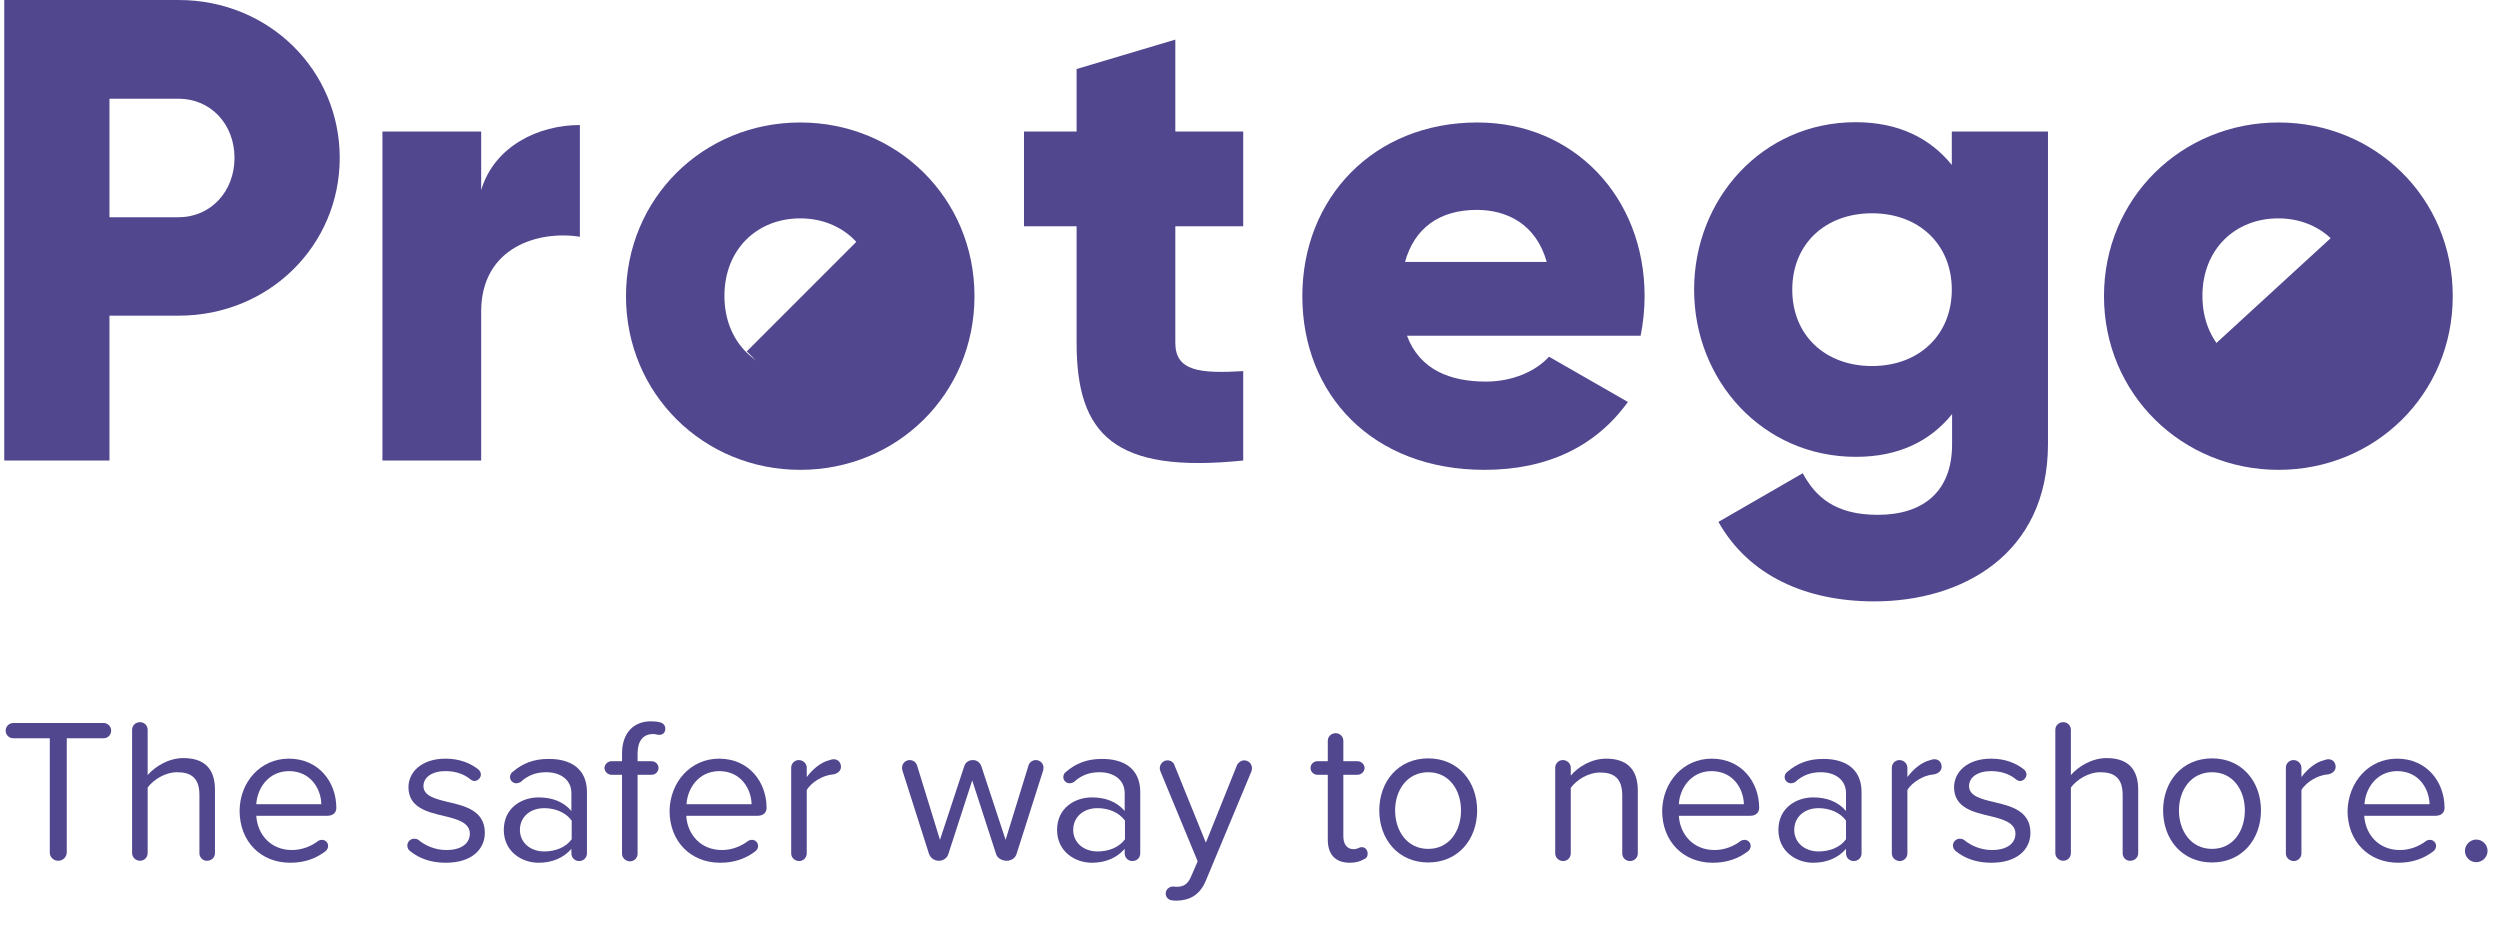
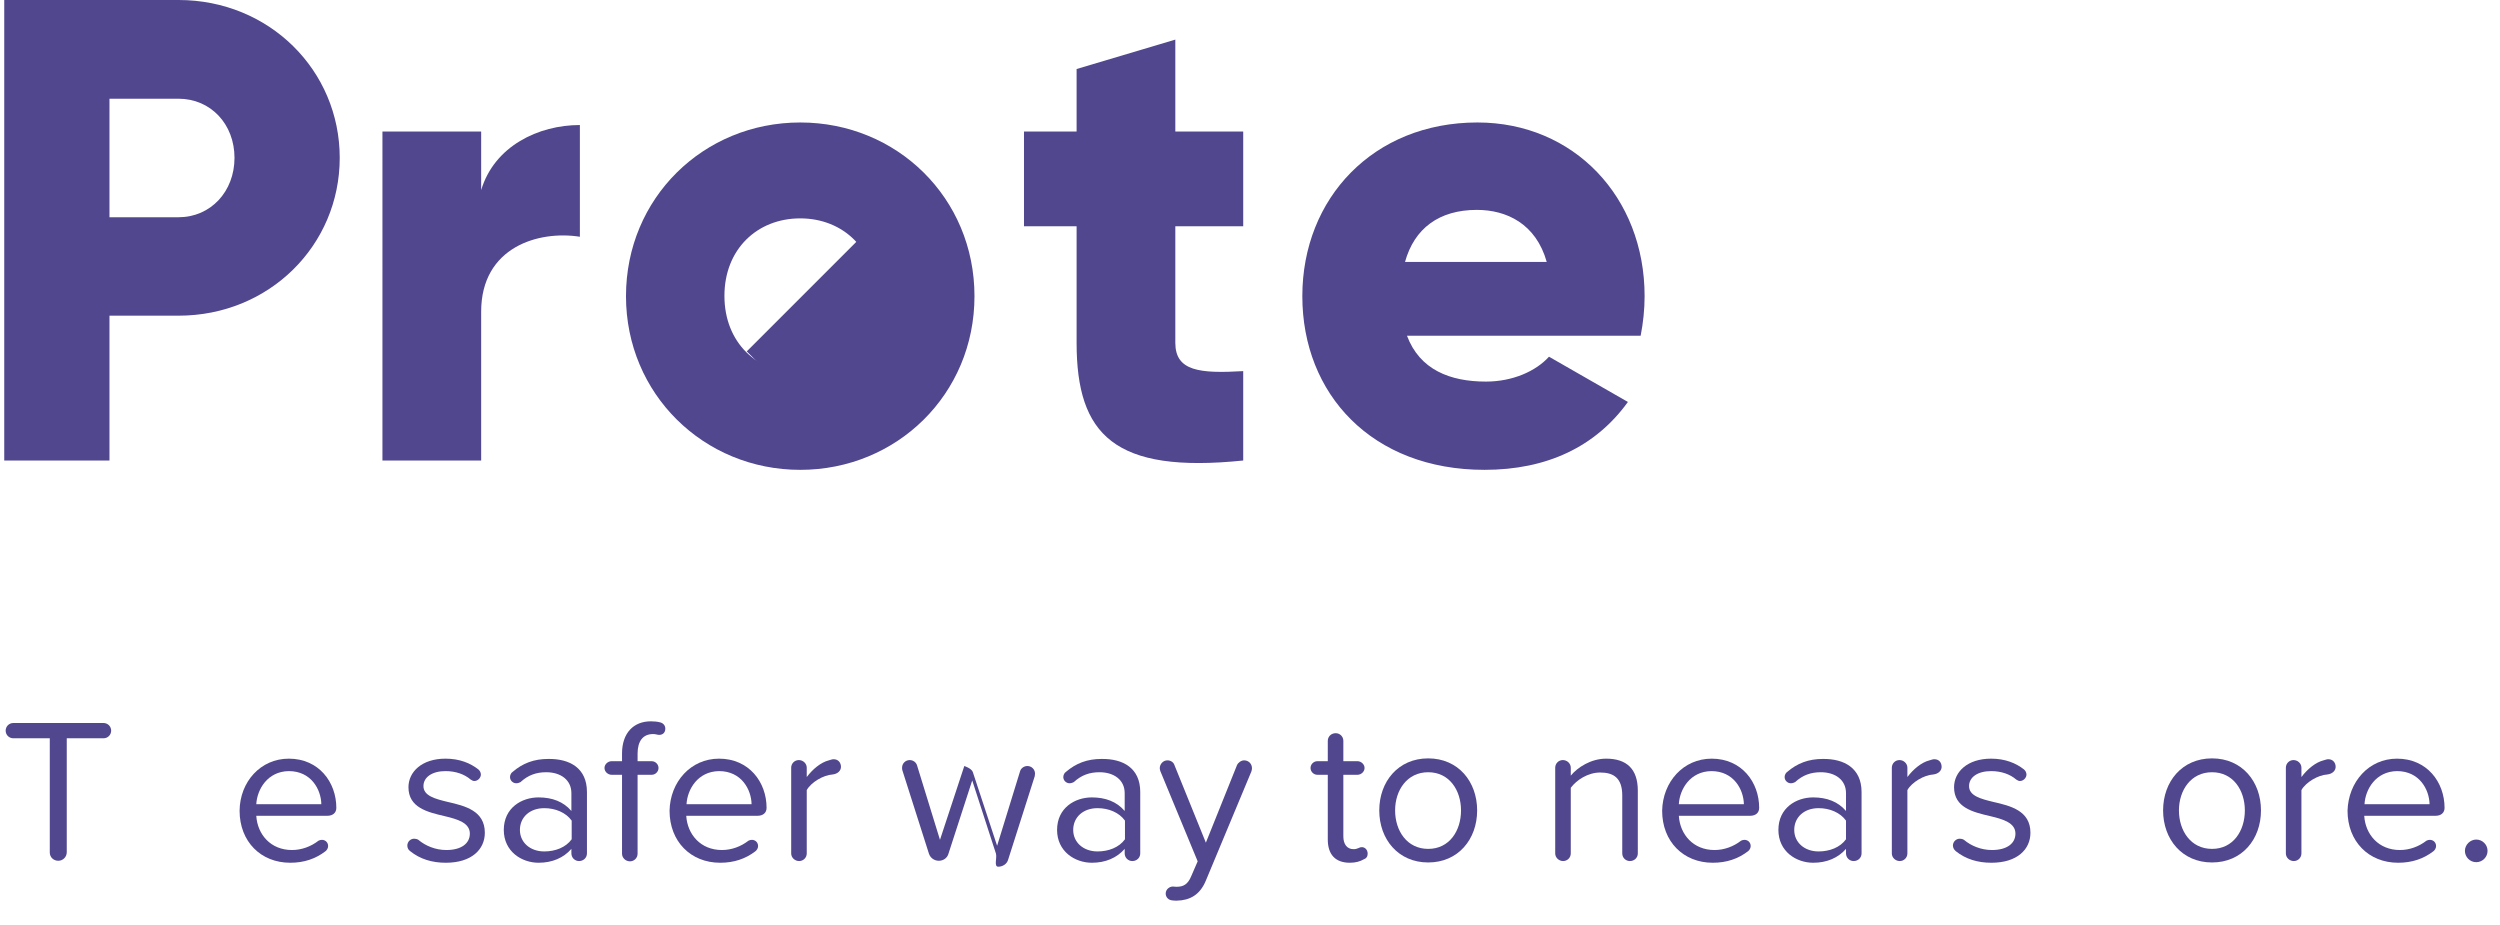
<svg xmlns="http://www.w3.org/2000/svg" version="1.1" id="Layer_1" x="0px" y="0px" viewBox="0 0 883.8 327.1" style="enable-background:new 0 0 883.8 327.1;" xml:space="preserve">
  <style type="text/css">
	.st0{fill:#50478F;}
	.st1{enable-background:new    ;}
</style>
  <g id="Layer_2_1_">
    <g id="Layer_1-2">
      <path class="st0" d="M120.1,55.8c0,30.9-24.9,55.8-57,55.8H38.7v51.2H1.5V0h61.6C95.2,0,120.1,24.9,120.1,55.8z M82.9,55.8    c0-11.9-8.4-20.9-19.8-20.9H38.7v41.9h24.4C74.5,76.8,82.9,67.7,82.9,55.8z" />
      <path class="st0" d="M205,44.2v39.5c-14.4-2.3-34.9,3.5-34.9,26.5v52.6h-34.9V46.5h34.9v20.7C174.8,51.6,190.4,44.2,205,44.2z" />
      <path class="st0" d="M221.3,104.7c0-34.7,27.4-61.4,61.6-61.4s61.6,26.7,61.6,61.4s-27.5,61.4-61.6,61.4S221.3,139.3,221.3,104.7z     M309.7,104.7c0-16.5-11.6-27.5-26.8-27.5s-26.8,10.9-26.8,27.4s11.6,27.4,26.8,27.4S309.7,121.2,309.7,104.7z" />
      <path class="st0" d="M415.5,80v41.2c0,10,8.6,10.9,24,10v31.6c-45.6,4.7-58.9-9.1-58.9-41.6V80H362V46.5h18.6V24.4L415.5,14v32.5    h24V80H415.5z" />
      <path class="st0" d="M525.3,134.9c9.5,0,17.7-3.7,22.3-8.8l27.9,16c-11.4,15.8-28.6,24-50.7,24c-39.8,0-64.4-26.8-64.4-61.4    s25.1-61.4,61.9-61.4c34,0,59.1,26.3,59.1,61.4c0,4.7-0.5,9.4-1.4,14h-82.6C501.9,130.7,512.6,134.9,525.3,134.9z M546.8,92.6    c-3.8-13.5-14.2-18.4-24.7-18.4c-13.3,0-22.1,6.5-25.4,18.4H546.8z" />
-       <path class="st0" d="M724,46.5V157c0,39.1-30.5,55.6-61.4,55.6c-24.2,0-44.4-9.1-55.1-28.1l29.8-17.2c4.4,8.1,11.2,14.7,26.5,14.7    c16.3,0,26.3-8.4,26.3-24.9v-10.7c-7.7,9.5-18.8,15.1-34,15.1c-33,0-57.2-27-57.2-59.1S623,43.2,656,43.2c15.1,0,26.3,5.6,34,15.1    V46.5H724z M690,102.4c0-16-11.6-27-28.2-27s-28.2,10.9-28.2,27s11.6,27,28.2,27S690,118.4,690,102.4L690,102.4z" />
-       <path class="st0" d="M743.8,104.7c0-34.7,27.5-61.4,61.7-61.4s61.6,26.7,61.6,61.4s-27.5,61.4-61.6,61.4S743.8,139.3,743.8,104.7z     M832.2,104.7c0-16.5-11.6-27.5-26.8-27.5s-26.8,10.9-26.8,27.4s11.6,27.4,26.8,27.4S832.2,121.2,832.2,104.7L832.2,104.7z" />
      <rect x="269.6" y="97.7" transform="matrix(0.707 -0.707 0.707 0.707 4.318 245.753)" class="st0" width="58.5" height="39.8" />
-       <polygon class="st0" points="855.3,109.4 807,153.8 778.8,125.6 827.2,81.2   " />
      <g class="st1">
        <path class="st0" d="M17.6,301.4V261H4.7c-1.5,0-2.7-1.2-2.7-2.7s1.2-2.7,2.7-2.7h31.9c1.5,0,2.7,1.2,2.7,2.7s-1.2,2.7-2.7,2.7     h-13v40.3c0,1.6-1.3,3-3,3S17.6,303,17.6,301.4z" />
-         <path class="st0" d="M70.5,301.7V281c0-6.2-3.2-8-7.9-8c-4.2,0-8.3,2.6-10.4,5.4v23.2c0,1.5-1.2,2.7-2.7,2.7     c-1.5,0-2.8-1.2-2.8-2.7v-43.6c0-1.5,1.2-2.7,2.8-2.7c1.5,0,2.7,1.2,2.7,2.7v16c2.5-2.9,7.3-6,12.6-6c7.3,0,11.2,3.6,11.2,11.2     v22.4c0,1.5-1.2,2.7-2.8,2.7C71.8,304.4,70.5,303.1,70.5,301.7z" />
        <path class="st0" d="M102.1,268.2c10.6,0,16.8,8.3,16.8,17.4c0,1.7-1.2,2.8-3.2,2.8H90.6c0.4,6.6,5.1,12.1,12.6,12.1     c3.4,0,6.7-1.2,9.4-3.3c0.4-0.2,0.8-0.3,1.2-0.3c1.2,0,2.2,0.9,2.2,2.2c0,0.7-0.4,1.4-0.9,1.8c-3.5,2.7-7.6,4.1-12.5,4.1     c-10.4,0-17.9-7.5-17.9-18.4C84.8,276.4,92.1,268.2,102.1,268.2z M90.6,284.3h23c-0.1-5.2-3.6-11.7-11.5-11.7     C94.6,272.7,90.9,279,90.6,284.3z" />
        <path class="st0" d="M144,298.9c0-1.3,1.1-2.4,2.4-2.4c0.5,0,1,0.1,1.5,0.4c2.5,2.1,6,3.6,9.9,3.6c5.4,0,8.3-2.4,8.3-5.8     c0-3.8-4.3-5.1-9-6.2c-6-1.4-12.7-3-12.7-10.2c0-5.4,4.7-10.1,13.1-10.1c5,0,8.8,1.6,11.6,3.8c0.5,0.4,0.9,1.1,0.9,1.8     c0,1.2-1.1,2.3-2.3,2.3c-0.4,0-0.9-0.2-1.3-0.5c-2.2-1.9-5.3-3-8.9-3c-4.8,0-7.8,2.2-7.8,5.3c0,3.4,4,4.5,8.6,5.6     c6.1,1.4,13.1,3.1,13.1,10.9c0,5.9-4.7,10.6-13.8,10.6c-4.9,0-9.1-1.3-12.6-4.1C144.3,300.4,144,299.7,144,298.9z" />
        <path class="st0" d="M207.5,280v21.7c0,1.5-1.2,2.7-2.8,2.7c-1.5,0-2.7-1.2-2.7-2.7v-1.6c-2.8,3.2-6.8,4.9-11.6,4.9     c-6,0-12.3-4-12.3-11.6c0-7.8,6.3-11.5,12.3-11.5c4.8,0,8.8,1.5,11.6,4.8v-6.3c0-4.7-3.8-7.4-8.9-7.4c-3.5,0-6.4,1-9.1,3.5     c-0.4,0.2-0.9,0.4-1.5,0.4c-1.2,0-2.2-1-2.2-2.2c0-0.7,0.4-1.5,0.9-1.8c3.6-3.1,7.6-4.6,12.6-4.6     C201.4,268.2,207.5,271.5,207.5,280z M202.1,296.7v-6.6c-2.1-2.9-5.8-4.4-9.7-4.4c-5.1,0-8.6,3.2-8.6,7.7c0,4.4,3.6,7.6,8.6,7.6     C196.3,301,200,299.6,202.1,296.7z" />
        <path class="st0" d="M235.2,257.6c0,1.2-0.7,2.2-2.2,2.2c-0.5,0-1.2-0.3-2.1-0.3c-3.6,0-5.5,2.5-5.5,6.9v2.7h5     c1.3,0,2.4,1.1,2.4,2.4c0,1.3-1.1,2.4-2.4,2.4h-5v27.9c0,1.5-1.2,2.7-2.7,2.7c-1.5,0-2.8-1.2-2.8-2.7v-27.9h-3.7     c-1.3,0-2.5-1.1-2.5-2.4c0-1.3,1.2-2.4,2.5-2.4h3.7v-2.7c0-7.3,4.1-11.4,10.2-11.4c1.2,0,2.3,0.1,3.4,0.4     C234.5,255.7,235.2,256.5,235.2,257.6z" />
        <path class="st0" d="M254.2,268.2c10.6,0,16.8,8.3,16.8,17.4c0,1.7-1.2,2.8-3.2,2.8h-25.2c0.4,6.6,5.1,12.1,12.6,12.1     c3.4,0,6.7-1.2,9.4-3.3c0.4-0.2,0.8-0.3,1.2-0.3c1.2,0,2.2,0.9,2.2,2.2c0,0.7-0.4,1.4-0.9,1.8c-3.5,2.7-7.6,4.1-12.5,4.1     c-10.4,0-17.9-7.5-17.9-18.4C236.9,276.4,244.2,268.2,254.2,268.2z M242.7,284.3h23c-0.1-5.2-3.6-11.7-11.5-11.7     C246.7,272.7,243,279,242.7,284.3z" />
        <path class="st0" d="M297.3,271.1c0,1.3-1.1,2.5-3,2.7c-3.2,0.2-7.5,2.7-9.1,5.5v22.4c0,1.5-1.2,2.7-2.7,2.7     c-1.5,0-2.8-1.2-2.8-2.7v-30.3c0-1.5,1.2-2.7,2.7-2.7c1.5,0,2.8,1.2,2.8,2.7v3.3c2.1-2.8,5-5.2,7.8-5.9c0.7-0.2,1.2-0.4,1.7-0.4     C296.4,268.4,297.3,269.7,297.3,271.1z" />
-         <path class="st0" d="M352.1,301.8l-8.4-25.9l-8.4,25.9c-0.4,1.5-1.8,2.5-3.4,2.5s-3-1-3.5-2.5l-9.4-29.5     c-0.1-0.3-0.1-0.6-0.1-0.9c0-1.5,1.2-2.7,2.7-2.7c1.2,0,2.3,0.8,2.6,1.9l8.1,26.3l8.6-26.1c0.4-1.3,1.6-2.1,3-2.1s2.5,0.8,3,2.1     l8.6,26.1l8.1-26.3c0.3-1.1,1.4-1.9,2.6-1.9c1.5,0,2.7,1.2,2.7,2.7c0,0.3-0.1,0.7-0.1,0.9l-9.4,29.5c-0.4,1.5-1.9,2.5-3.5,2.5     S352.5,303.4,352.1,301.8z" />
+         <path class="st0" d="M352.1,301.8l-8.4-25.9l-8.4,25.9c-0.4,1.5-1.8,2.5-3.4,2.5s-3-1-3.5-2.5l-9.4-29.5     c-0.1-0.3-0.1-0.6-0.1-0.9c0-1.5,1.2-2.7,2.7-2.7c1.2,0,2.3,0.8,2.6,1.9l8.1,26.3l8.6-26.1s2.5,0.8,3,2.1     l8.6,26.1l8.1-26.3c0.3-1.1,1.4-1.9,2.6-1.9c1.5,0,2.7,1.2,2.7,2.7c0,0.3-0.1,0.7-0.1,0.9l-9.4,29.5c-0.4,1.5-1.9,2.5-3.5,2.5     S352.5,303.4,352.1,301.8z" />
        <path class="st0" d="M403.1,280v21.7c0,1.5-1.2,2.7-2.8,2.7c-1.5,0-2.7-1.2-2.7-2.7v-1.6c-2.8,3.2-6.8,4.9-11.6,4.9     c-6,0-12.3-4-12.3-11.6c0-7.8,6.3-11.5,12.3-11.5c4.8,0,8.8,1.5,11.6,4.8v-6.3c0-4.7-3.8-7.4-8.9-7.4c-3.5,0-6.4,1-9.1,3.5     c-0.4,0.2-0.9,0.4-1.5,0.4c-1.2,0-2.2-1-2.2-2.2c0-0.7,0.4-1.5,0.9-1.8c3.6-3.1,7.6-4.6,12.6-4.6     C397,268.2,403.1,271.5,403.1,280z M397.7,296.7v-6.6c-2.1-2.9-5.8-4.4-9.7-4.4c-5.1,0-8.6,3.2-8.6,7.7c0,4.4,3.6,7.6,8.6,7.6     C391.9,301,395.6,299.6,397.7,296.7z" />
        <path class="st0" d="M414.7,313.4c0.2,0,0.6,0.1,1.2,0.1c2.4,0,4-0.8,5.2-3.7l2.3-5.3l-13.2-31.9c-0.1-0.4-0.2-0.7-0.2-1     c0-1.5,1.2-2.8,2.7-2.8c1.2,0,2.2,0.7,2.5,1.7l11.1,27.4l11-27.4c0.4-0.9,1.5-1.7,2.5-1.7c1.6,0,2.8,1.2,2.8,2.8     c0,0.4-0.1,0.7-0.2,1.1l-16.1,38.6c-2.1,5.1-5.7,7-10.3,7.1c-0.5,0-1,0-1.6-0.1c-1.4-0.1-2.3-1.2-2.3-2.4     C412.1,314.4,413.4,313.4,414.7,313.4z" />
        <path class="st0" d="M483.5,301.8c0,1-0.5,1.7-1.4,2c-1.2,0.7-2.8,1.2-4.9,1.2c-5.2,0-7.8-3-7.8-8.2v-22.9h-3.7     c-1.3,0-2.4-1.1-2.4-2.4c0-1.3,1.1-2.4,2.4-2.4h3.7v-7.2c0-1.5,1.2-2.7,2.8-2.7c1.5,0,2.7,1.2,2.7,2.7v7.2h5     c1.3,0,2.5,1.1,2.5,2.4c0,1.3-1.2,2.4-2.5,2.4h-5v21.8c0,2.6,1.2,4.5,3.6,4.5c1.5,0,2-0.7,2.8-0.7     C482.5,299.4,483.5,300.4,483.5,301.8z" />
        <path class="st0" d="M487.6,286.5c0-10.2,6.7-18.4,17.3-18.4s17.3,8.2,17.3,18.4c0,10.2-6.7,18.4-17.3,18.4     S487.6,296.7,487.6,286.5z M516.5,286.5c0-7.1-4.1-13.5-11.6-13.5c-7.5,0-11.7,6.4-11.7,13.5c0,7.2,4.2,13.6,11.7,13.6     C512.4,300.1,516.5,293.7,516.5,286.5z" />
        <path class="st0" d="M579,279.5v22.2c0,1.5-1.2,2.7-2.8,2.7c-1.5,0-2.7-1.2-2.7-2.7v-20.5c0-6.2-3.1-8.1-7.8-8.1     c-4.3,0-8.3,2.6-10.4,5.4v23.2c0,1.5-1.2,2.7-2.7,2.7c-1.5,0-2.8-1.2-2.8-2.7v-30.3c0-1.5,1.2-2.7,2.7-2.7c1.5,0,2.8,1.2,2.8,2.7     v2.8c2.4-2.9,7.1-6,12.5-6C575.1,268.2,579,271.9,579,279.5z" />
        <path class="st0" d="M605.1,268.2c10.6,0,16.8,8.3,16.8,17.4c0,1.7-1.2,2.8-3.2,2.8h-25.2c0.4,6.6,5.1,12.1,12.6,12.1     c3.4,0,6.7-1.2,9.4-3.3c0.4-0.2,0.8-0.3,1.2-0.3c1.2,0,2.2,0.9,2.2,2.2c0,0.7-0.4,1.4-0.9,1.8c-3.5,2.7-7.6,4.1-12.5,4.1     c-10.4,0-17.9-7.5-17.9-18.4C587.8,276.4,595.1,268.2,605.1,268.2z M593.5,284.3h23c-0.1-5.2-3.6-11.7-11.5-11.7     C597.5,272.7,593.8,279,593.5,284.3z" />
        <path class="st0" d="M658.1,280v21.7c0,1.5-1.2,2.7-2.8,2.7c-1.5,0-2.7-1.2-2.7-2.7v-1.6c-2.8,3.2-6.8,4.9-11.6,4.9     c-6,0-12.3-4-12.3-11.6c0-7.8,6.3-11.5,12.3-11.5c4.8,0,8.8,1.5,11.6,4.8v-6.3c0-4.7-3.8-7.4-8.9-7.4c-3.5,0-6.4,1-9.1,3.5     c-0.4,0.2-0.9,0.4-1.5,0.4c-1.2,0-2.2-1-2.2-2.2c0-0.7,0.4-1.5,0.9-1.8c3.6-3.1,7.6-4.6,12.6-4.6     C651.9,268.2,658.1,271.5,658.1,280z M652.6,296.7v-6.6c-2.1-2.9-5.8-4.4-9.7-4.4c-5.1,0-8.6,3.2-8.6,7.7c0,4.4,3.6,7.6,8.6,7.6     C646.8,301,650.5,299.6,652.6,296.7z" />
        <path class="st0" d="M686.4,271.1c0,1.3-1.1,2.5-3,2.7c-3.2,0.2-7.5,2.7-9.1,5.5v22.4c0,1.5-1.2,2.7-2.7,2.7     c-1.5,0-2.8-1.2-2.8-2.7v-30.3c0-1.5,1.2-2.7,2.7-2.7c1.5,0,2.8,1.2,2.8,2.7v3.3c2.1-2.8,5-5.2,7.8-5.9c0.7-0.2,1.2-0.4,1.7-0.4     C685.6,268.4,686.4,269.7,686.4,271.1z" />
        <path class="st0" d="M690.4,298.9c0-1.3,1.1-2.4,2.4-2.4c0.5,0,1,0.1,1.5,0.4c2.5,2.1,6,3.6,9.9,3.6c5.4,0,8.3-2.4,8.3-5.8     c0-3.8-4.3-5.1-9-6.2c-6-1.4-12.7-3-12.7-10.2c0-5.4,4.7-10.1,13.1-10.1c5,0,8.8,1.6,11.6,3.8c0.5,0.4,0.9,1.1,0.9,1.8     c0,1.2-1.1,2.3-2.3,2.3c-0.4,0-0.9-0.2-1.3-0.5c-2.2-1.9-5.3-3-8.9-3c-4.8,0-7.8,2.2-7.8,5.3c0,3.4,4,4.5,8.6,5.6     c6.1,1.4,13.1,3.1,13.1,10.9c0,5.9-4.7,10.6-13.8,10.6c-4.9,0-9.1-1.3-12.6-4.1C690.8,300.4,690.4,299.7,690.4,298.9z" />
-         <path class="st0" d="M750.4,301.7V281c0-6.2-3.2-8-7.9-8c-4.2,0-8.3,2.6-10.4,5.4v23.2c0,1.5-1.2,2.7-2.7,2.7     c-1.5,0-2.8-1.2-2.8-2.7v-43.6c0-1.5,1.2-2.7,2.8-2.7c1.5,0,2.7,1.2,2.7,2.7v16c2.5-2.9,7.3-6,12.6-6c7.3,0,11.2,3.6,11.2,11.2     v22.4c0,1.5-1.2,2.7-2.8,2.7C751.6,304.4,750.4,303.1,750.4,301.7z" />
        <path class="st0" d="M764.7,286.5c0-10.2,6.7-18.4,17.3-18.4s17.3,8.2,17.3,18.4c0,10.2-6.7,18.4-17.3,18.4     S764.7,296.7,764.7,286.5z M793.6,286.5c0-7.1-4.1-13.5-11.6-13.5c-7.5,0-11.7,6.4-11.7,13.5c0,7.2,4.2,13.6,11.7,13.6     C789.5,300.1,793.6,293.7,793.6,286.5z" />
        <path class="st0" d="M825.7,271.1c0,1.3-1.1,2.5-3,2.7c-3.2,0.2-7.5,2.7-9.1,5.5v22.4c0,1.5-1.2,2.7-2.7,2.7     c-1.5,0-2.8-1.2-2.8-2.7v-30.3c0-1.5,1.2-2.7,2.7-2.7c1.5,0,2.8,1.2,2.8,2.7v3.3c2.1-2.8,5-5.2,7.8-5.9c0.7-0.2,1.2-0.4,1.7-0.4     C824.8,268.4,825.7,269.7,825.7,271.1z" />
      </g>
      <g class="st1">
        <path class="st0" d="M847.4,268.2c10.6,0,16.8,8.3,16.8,17.4c0,1.7-1.2,2.8-3.2,2.8h-25.2c0.4,6.6,5.1,12.1,12.6,12.1     c3.4,0,6.7-1.2,9.4-3.3c0.4-0.2,0.8-0.3,1.2-0.3c1.2,0,2.2,0.9,2.2,2.2c0,0.7-0.4,1.4-0.9,1.8c-3.5,2.7-7.6,4.1-12.5,4.1     c-10.4,0-17.9-7.5-17.9-18.4C830.2,276.4,837.4,268.2,847.4,268.2z M835.9,284.3h23c-0.1-5.2-3.6-11.7-11.5-11.7     C839.9,272.7,836.2,279,835.9,284.3z" />
      </g>
      <g class="st1">
        <path class="st0" d="M875.4,296.8c2.2,0,4,1.8,4,4s-1.8,4-4,4c-2.2,0-4-1.8-4-4S873.3,296.8,875.4,296.8z" />
      </g>
    </g>
  </g>
</svg>